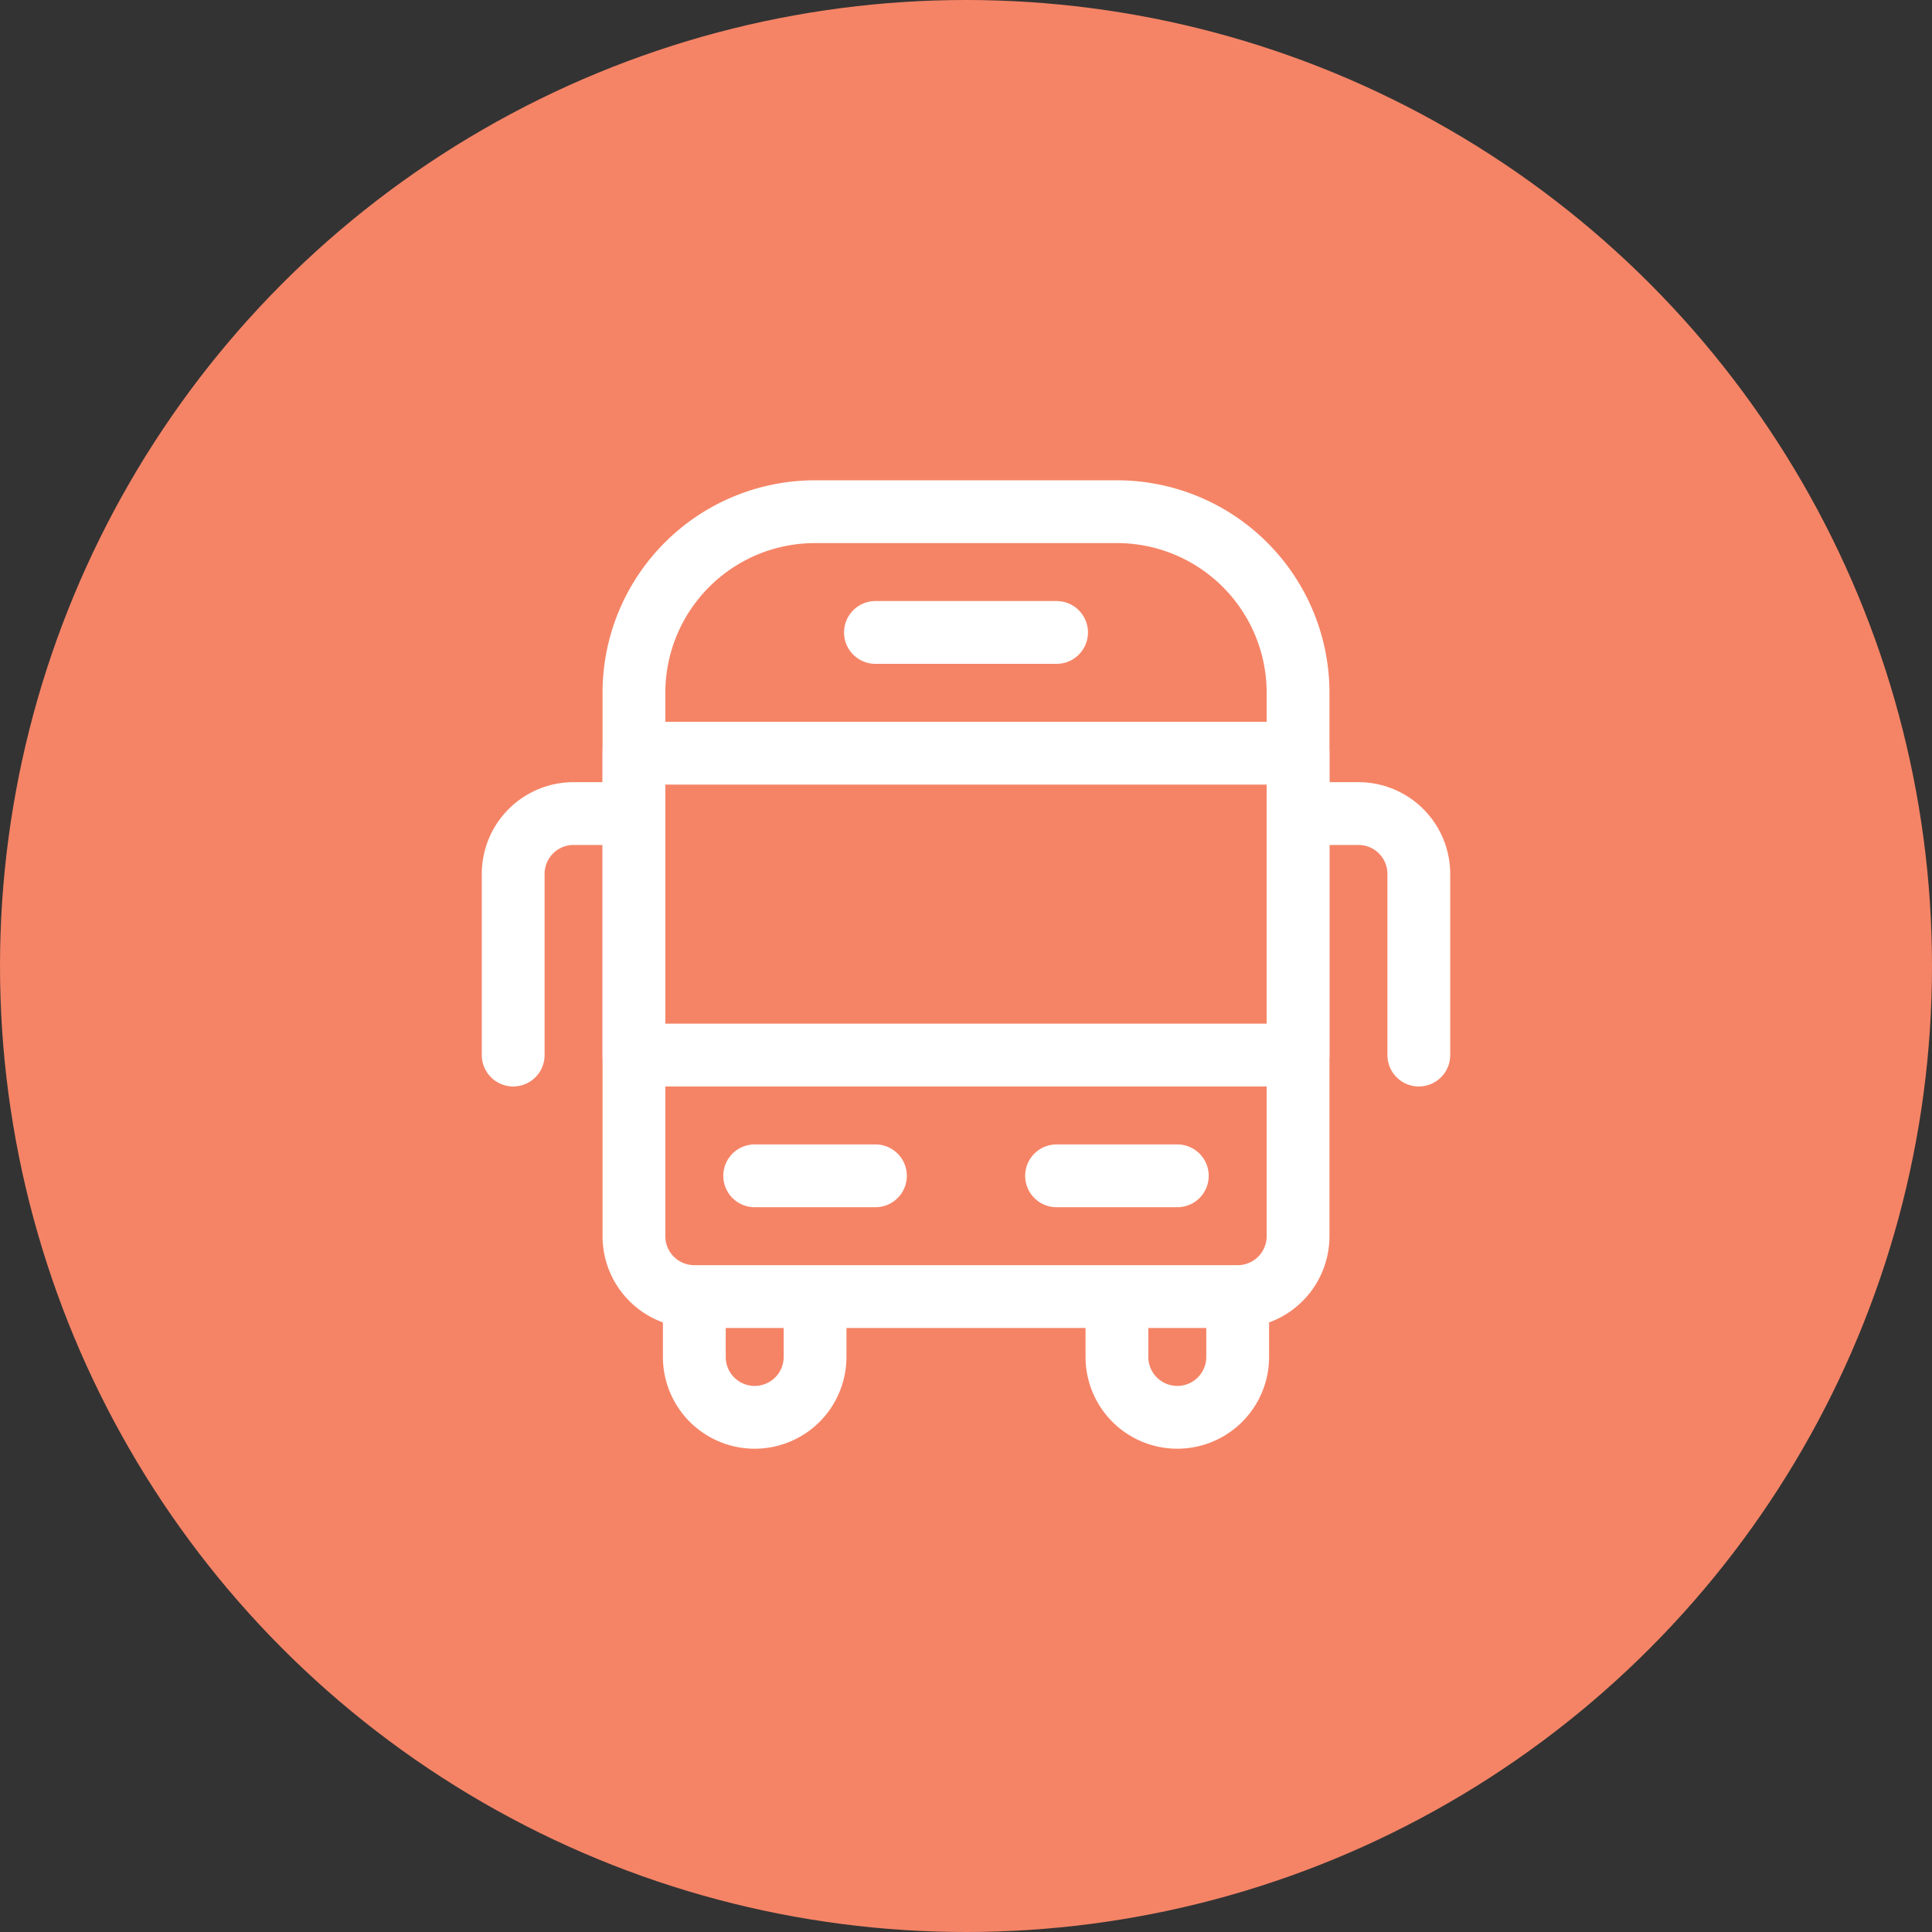
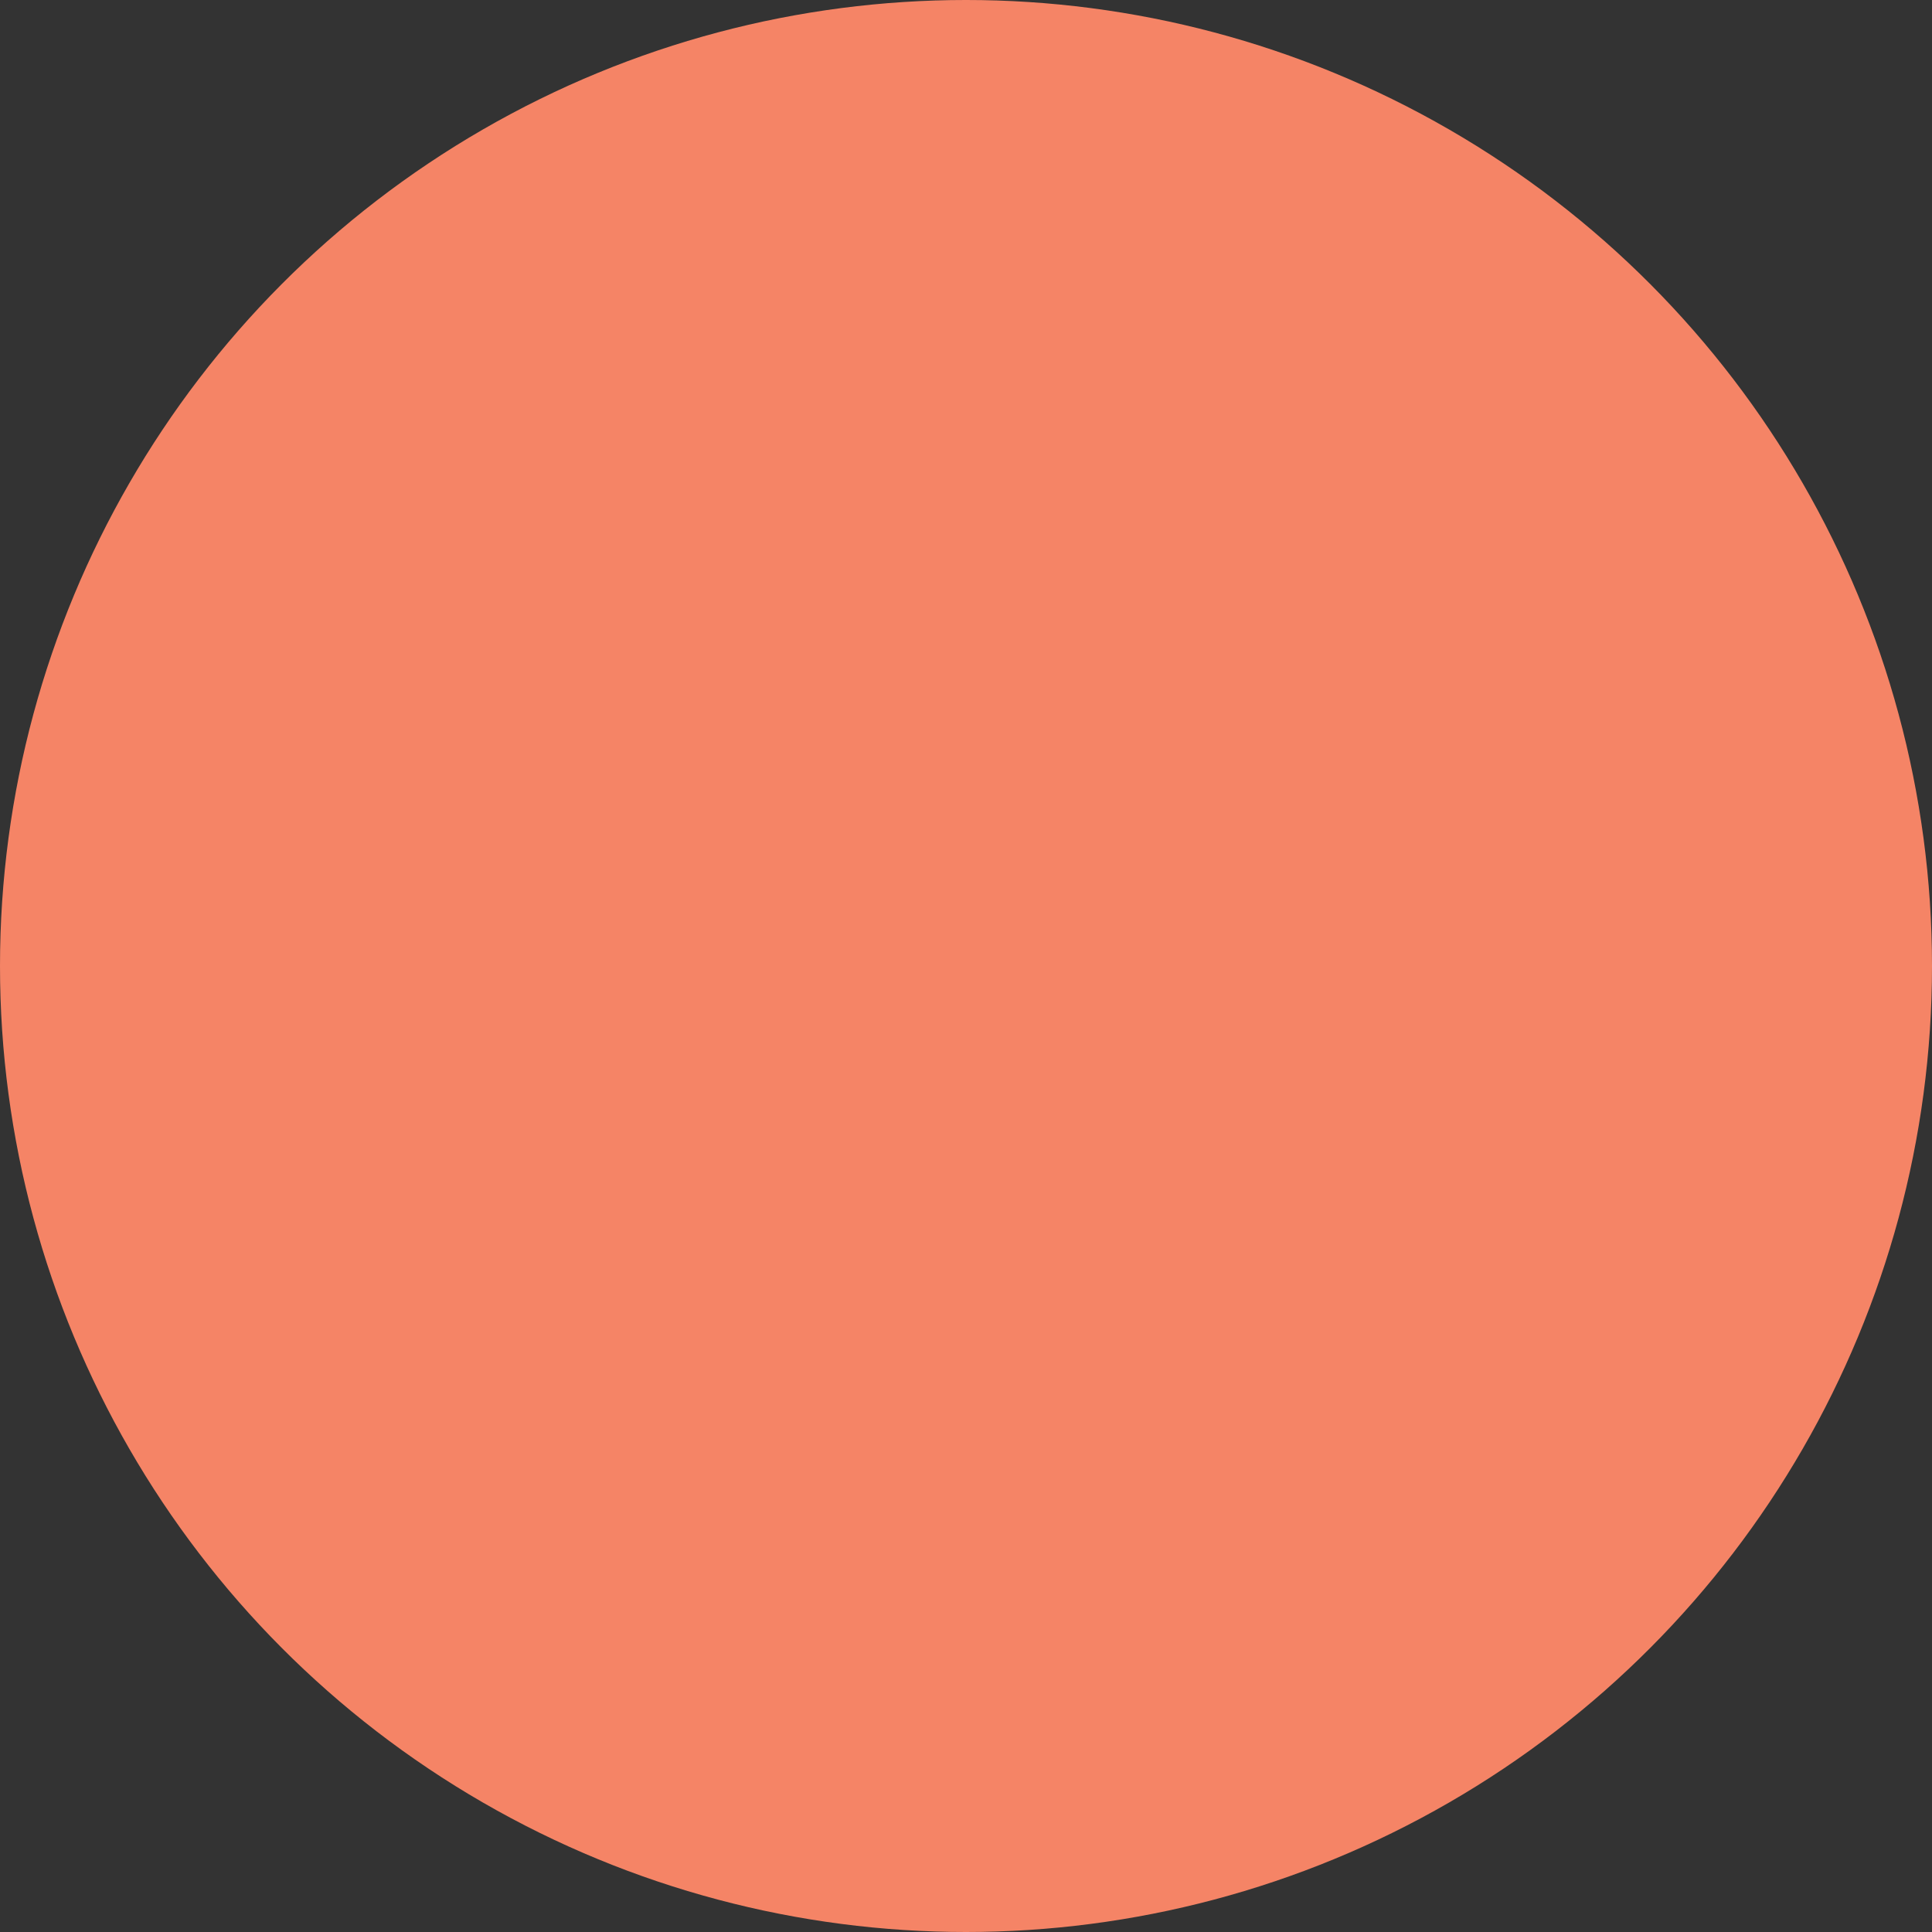
<svg xmlns="http://www.w3.org/2000/svg" width="80" height="80" viewBox="0 0 80 80">
  <rect x="0" y="0" width="80" height="80" fill="#333333" stroke="none" />
  <g fill="none" fill-rule="evenodd">
    <circle cx="40" cy="40" r="40" fill="#F58466" />
    <g stroke="#FFF" stroke-linecap="round" stroke-linejoin="round" stroke-width="2.6">
-       <path d="M28.75 53.688v2.5a2.5 2.5 0 1 0 5 0v-2.5M51.25 53.688v2.5a2.5 2.5 0 1 1-5 0v-2.5M53.75 51.188a2.5 2.5 0 0 1-2.5 2.5h-22.5a2.5 2.5 0 0 1-2.5-2.5v-22.5a7.5 7.5 0 0 1 7.5-7.5h12.5a7.5 7.5 0 0 1 7.5 7.5v22.5zM36.25 26.188h7.5" />
-       <path d="M26.25 31.188h27.5v12.5h-27.5zM31.25 48.688h5M43.75 48.688h5M26.25 33.688h-2.5a2.5 2.5 0 0 0-2.5 2.5v7.5M53.75 33.688h2.5a2.5 2.5 0 0 1 2.5 2.5v7.5" />
-     </g>
+       </g>
  </g>
</svg>